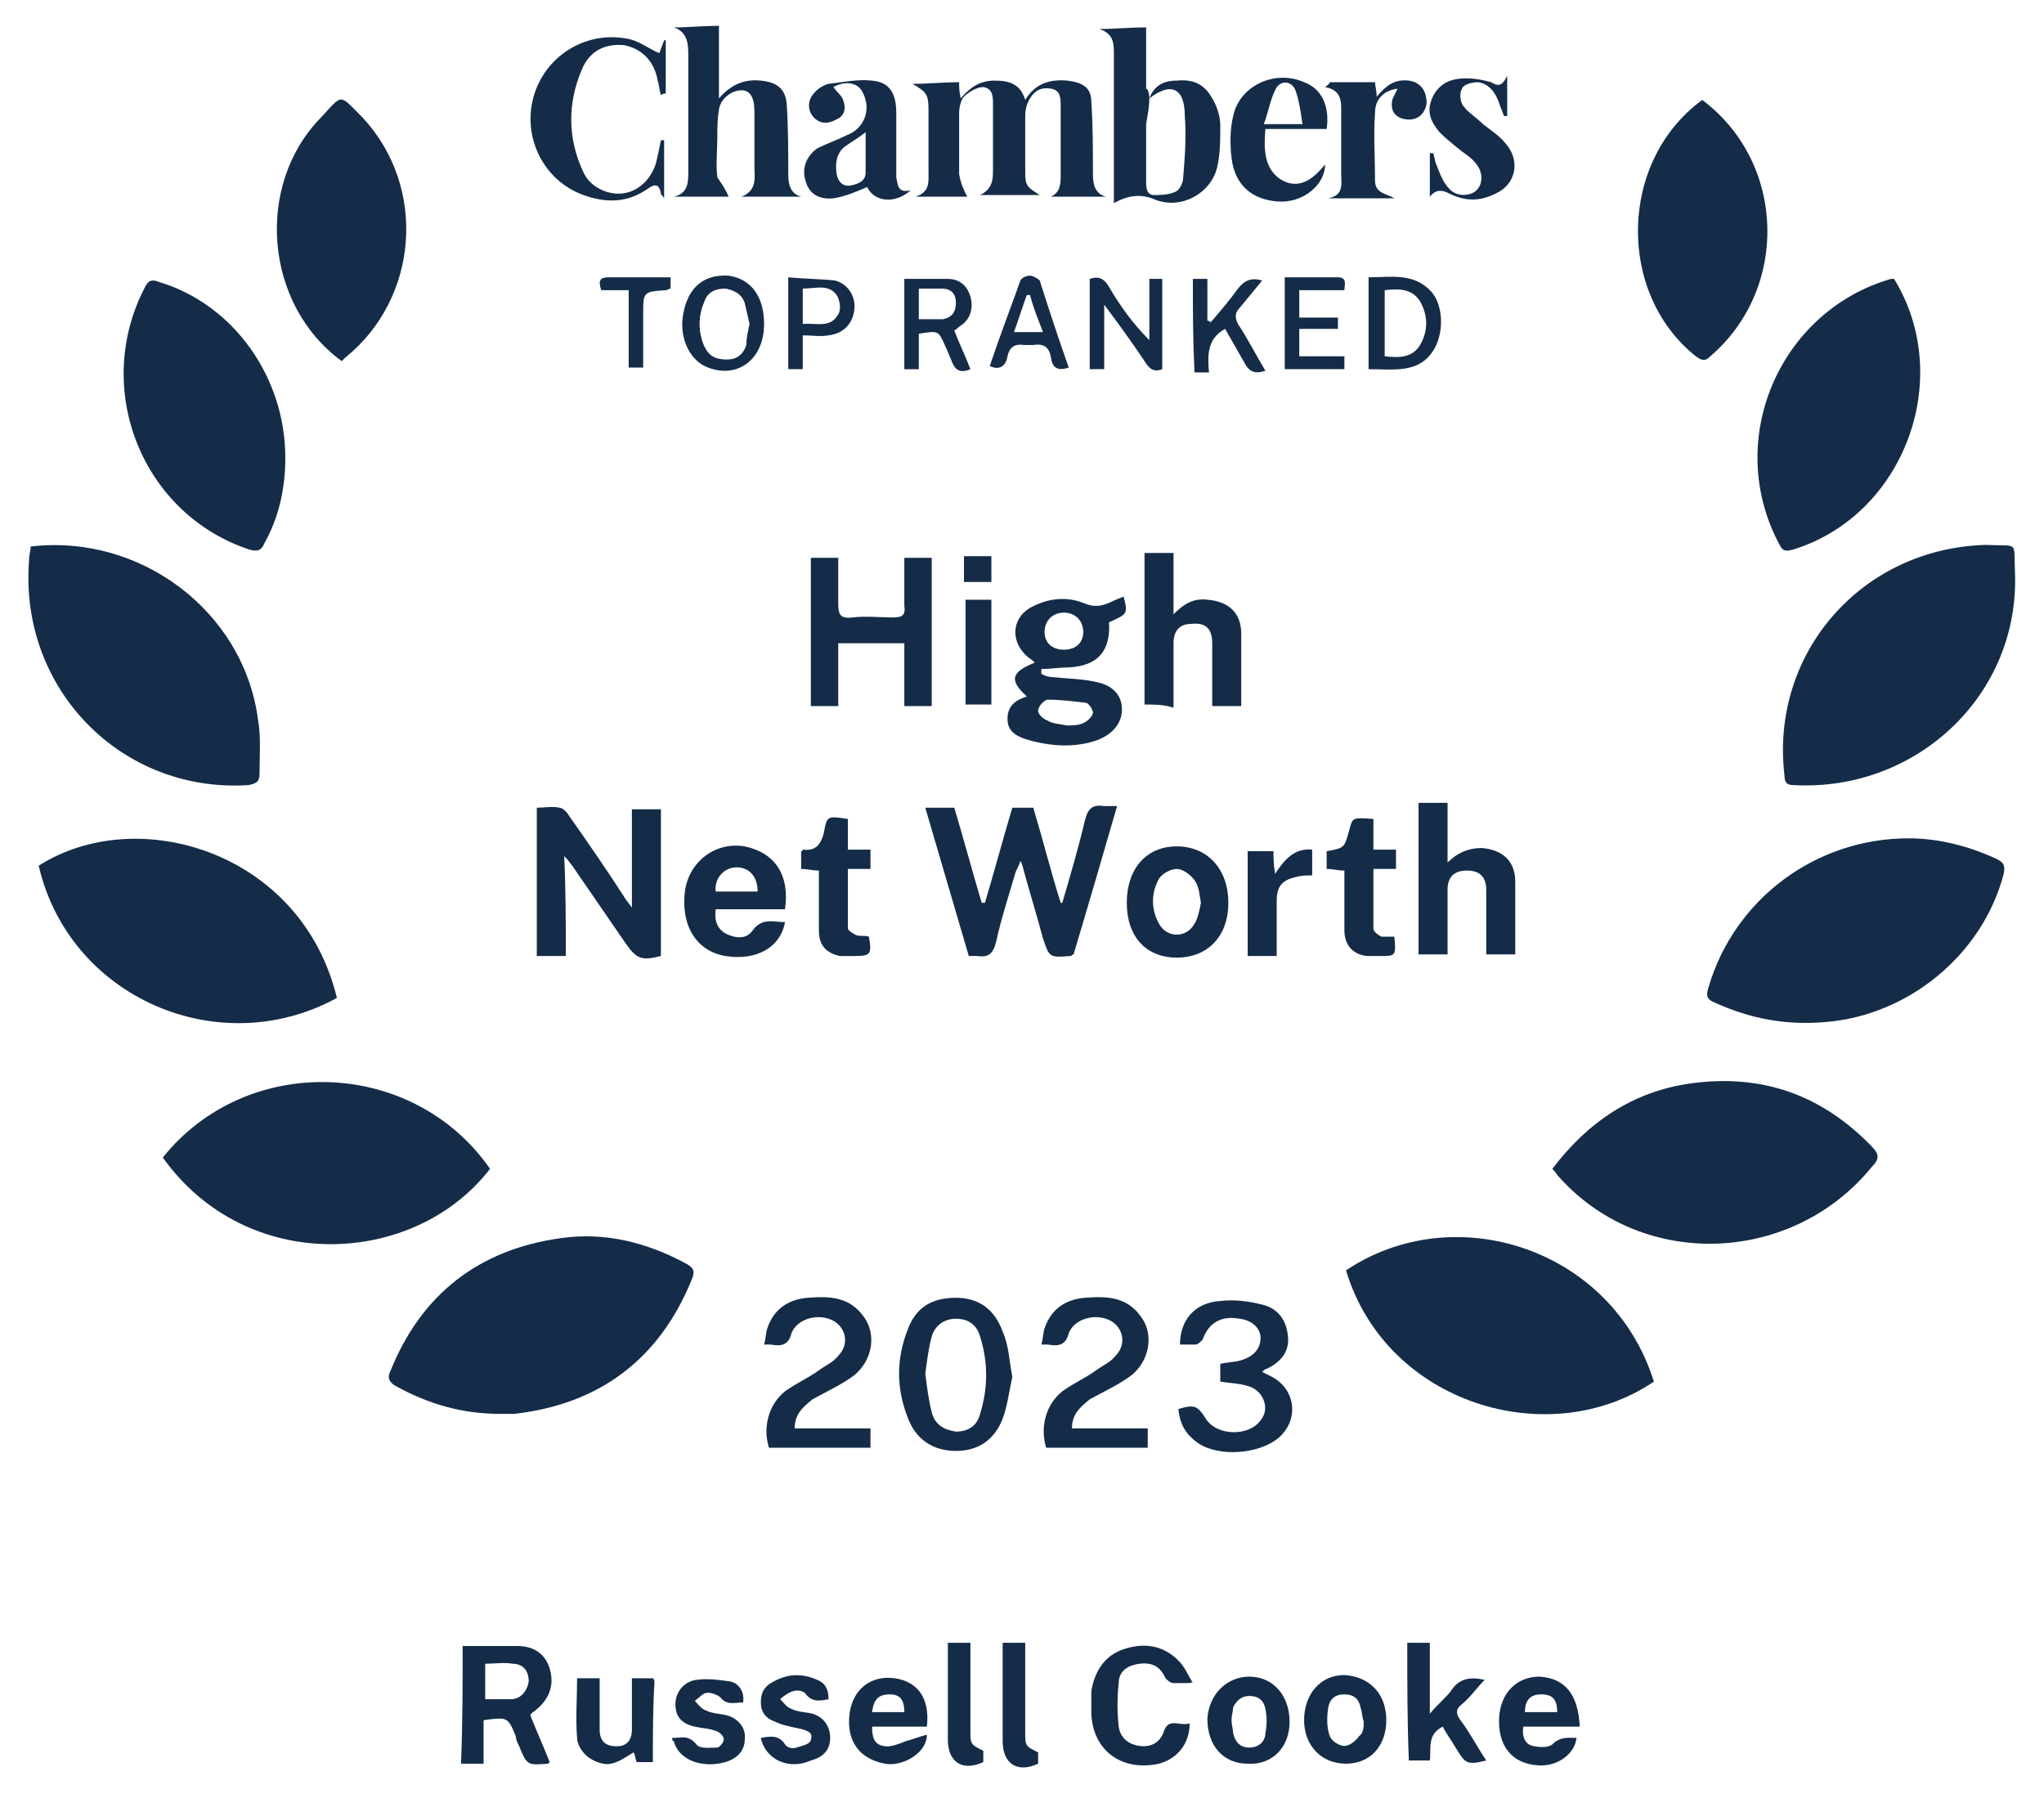
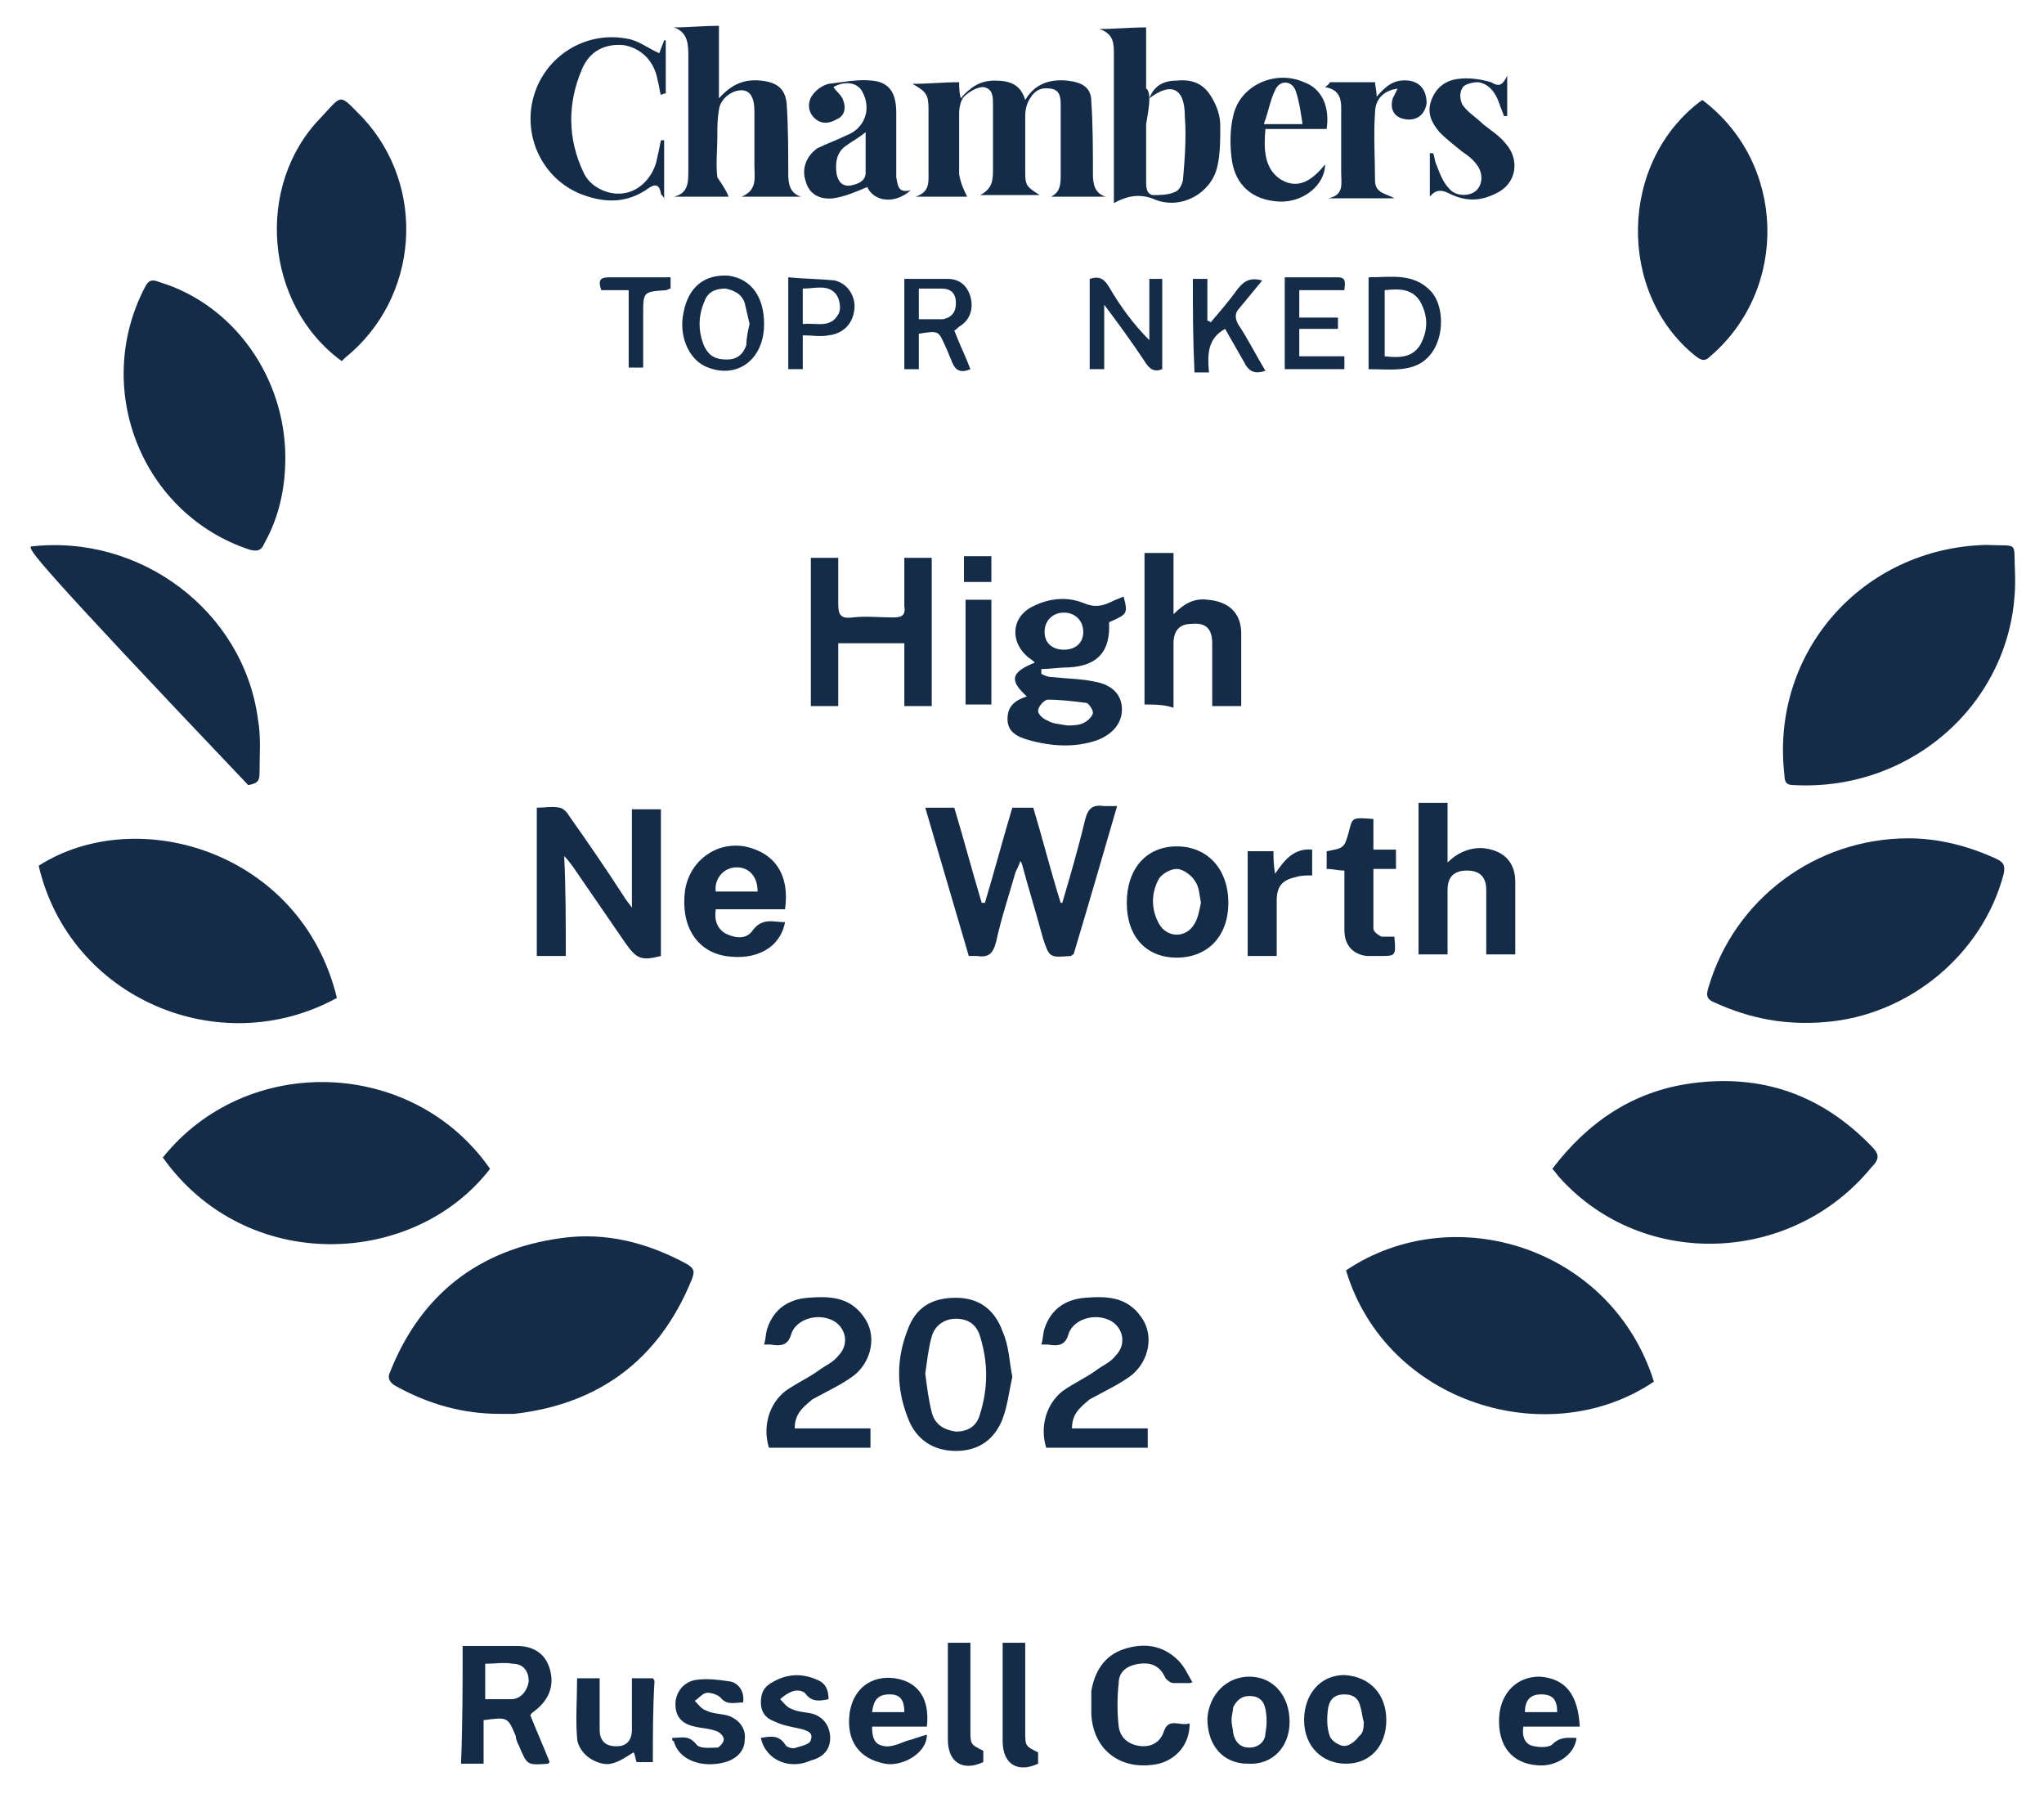
<svg xmlns="http://www.w3.org/2000/svg" version="1.1" id="UK" x="0px" y="0px" viewBox="0 0 126.8 111.3" style="enable-background:new 0 0 126.8 111.3;" xml:space="preserve">
  <style type="text/css">
	.st0{fill:#142C48;}
</style>
  <g>
    <g>
      <path class="st0" d="M118.4,52c1.9,0,3.8,0.5,5.5,1.3c0.4,0.2,0.5,0.4,0.4,0.9c-1.3,5-5.9,8.8-11.1,9.2c-2.4,0.2-4.6-0.2-6.8-1.2    c-0.5-0.2-0.6-0.4-0.4-1C107.6,55.8,112.6,52,118.4,52z" />
      <path class="st0" d="M31,87.7c-2.3,0-4.4-0.6-6.4-1.7c-0.4-0.2-0.6-0.5-0.4-0.9c1.9-4.8,5.5-7.6,10.6-8.3c2.8-0.4,5.4,0.3,7.8,1.6    c0.5,0.3,0.5,0.5,0.3,1c-2,4.9-5.7,7.7-11,8.3C31.7,87.7,31.4,87.7,31,87.7z" />
      <path class="st0" d="M96.3,72.5c2.2-2.9,5-4.8,8.6-5.3c4.4-0.6,8.1,0.7,11.2,3.9c0.5,0.5,0.5,0.8,0,1.3c-4.9,6-14.1,6.4-19.3,0.7    C96.6,72.9,96.5,72.7,96.3,72.5z" />
      <path class="st0" d="M10.1,71.8c5.2-6.5,15.5-6.2,20.3,0.7C25.7,78.6,15.3,79.1,10.1,71.8z" />
      <path class="st0" d="M83.5,78.8c6.7-4.5,16.5-1.4,19.1,6.9C96.1,90.1,86,87.1,83.5,78.8z" />
      <path class="st0" d="M123.2,33.8c2.1,0.1,1.7-0.3,1.8,1.7c0.3,7.6-6.1,13.6-13.7,13.2c-0.4,0-0.6-0.1-0.6-0.6    C109.8,40.5,115.5,34,123.2,33.8z" />
      <path class="st0" d="M20.9,61.9c-7.3,4-16.6,0-18.5-8.2C8.5,49.8,18.7,52.8,20.9,61.9z" />
-       <path class="st0" d="M1.9,33.9c6.8-0.8,13.2,4,14.1,10.7c0.2,1.1,0.1,2.2,0.1,3.4c0,0.5-0.2,0.6-0.7,0.7    c-7.9,0.5-14.2-6-13.6-13.9C1.8,34.4,1.9,34.2,1.9,33.9z" />
-       <path class="st0" d="M117.5,17.3c3.8,6.2,0.6,14.7-6.3,16.8c-0.4,0.1-0.6,0.1-0.8-0.3c-3.5-6.5,0-14.5,6.9-16.5    C117.4,17.3,117.4,17.3,117.5,17.3z" />
+       <path class="st0" d="M1.9,33.9c6.8-0.8,13.2,4,14.1,10.7c0.2,1.1,0.1,2.2,0.1,3.4c0,0.5-0.2,0.6-0.7,0.7    C1.8,34.4,1.9,34.2,1.9,33.9z" />
      <path class="st0" d="M17.7,28.4c0,1.9-0.4,3.7-1.3,5.3c-0.2,0.5-0.5,0.5-0.9,0.4c-6.7-2.2-9.8-10-6.5-16.3    c0.2-0.4,0.4-0.5,0.9-0.3C14.5,18.9,17.7,23.4,17.7,28.4z" />
      <path class="st0" d="M105.6,6.2c5.2,3.9,5.4,11.7,0.5,15.9c-0.3,0.3-0.5,0.3-0.9,0C100.3,18.2,100.4,10,105.6,6.2    C105.5,6.2,105.5,6.2,105.6,6.2z" />
      <path class="st0" d="M21.2,22.4c-4.8-3.5-5.4-10.9-1.3-15.1c1.4-1.5,1.1-1.5,2.6,0c4,4.3,3.5,11.2-1.1,14.9    C21.3,22.3,21.3,22.3,21.2,22.4z" />
      <path class="st0" d="M59.2,50.1c0.6,2,1.1,3.9,1.7,5.9c0.1,0,0.1,0,0.2,0c0.6-2,1.1-3.9,1.7-5.9c0.4,0,0.8,0,1.3,0    c0.6,2,1.1,4,1.7,5.9h0.1c0.5-1.7,1-3.4,1.4-5.1c0.2-0.8,0.5-1,1.2-0.9c0.2,0,0.5,0,0.8,0c-0.9,3.1-1.8,6.2-2.7,9.2    c-0.1,0-0.1,0.1-0.2,0.1c-1.3,0.1-1.3,0.1-1.7-1.1c-0.4-1.5-0.9-3.1-1.3-4.6c0,0,0,0-0.1-0.2c-0.1,0.3-0.2,0.5-0.3,0.7    c-0.4,1.4-0.9,2.9-1.2,4.3c-0.2,0.8-0.5,1-1.2,0.9c-0.1,0-0.3,0-0.5,0c-0.9-3.1-1.8-6.1-2.7-9.2C58,50.1,58.6,50.1,59.2,50.1z" />
      <path class="st0" d="M60,12.2c-1,0-2.1,0-3.2,0c0.9-0.3,0.8-0.9,0.8-1.6c0-1.3,0-2.5,0-3.8c0-0.9-0.1-1.1-1-1.6    c1,0,1.9-0.1,2.9-0.1c0,0.3,0,0.6,0.1,1C60.2,5.4,60.8,5,61.7,5s1.6,0.2,1.9,1.2c0.6-1,1.5-1.3,2.6-1.2c0.9,0.1,1.5,0.4,1.5,1.3    c0.1,1.5,0.1,3,0.1,4.5c0,0.6,0.1,1.2,0.8,1.4c-1.1,0-2.3,0-3.4,0c0.6-0.3,0.6-0.8,0.6-1.4c0-1.4,0-2.8,0-4.2c0-0.5,0-1-0.6-1.1    s-1,0.1-1.3,0.6c-0.2,0.3-0.3,0.7-0.3,1.1c0,1.2,0,2.3,0,3.5c0,0.8,0.1,0.9,0.9,1.4c-1.3,0-2.4,0-3.7,0c0.8-0.4,0.8-1,0.8-1.6    c0-1.3,0-2.7,0-4c0-0.5,0-1-0.6-1.1c-0.4,0-0.9,0.3-1.2,0.6c-0.2,0.2-0.3,0.7-0.3,1c0,1.3,0,2.5,0,3.8    C59.6,11.4,59.8,11.8,60,12.2z" />
      <path class="st0" d="M35.1,59.3c-0.6,0-1.2,0-1.8,0c0-3.1,0-6.1,0-9.2c0.5,0,1-0.1,1.4,0c0.2,0,0.5,0.3,0.6,0.5    c1.2,1.7,2.3,3.3,3.4,5c0.1,0.2,0.3,0.4,0.5,0.7c0-2.2,0-4.1,0-6.1c0.6,0,1.2,0,1.8,0c0,3,0,6.1,0,9.1c-1.2,0.3-1.5,0.2-2.2-0.8    c-1.1-1.6-2.2-3.2-3.3-4.8c-0.1-0.1-0.2-0.3-0.5-0.6C35.1,55.2,35.1,57.2,35.1,59.3z" />
      <path class="st0" d="M56.1,34.6c0.6,0,1.2,0,1.7,0c0,3.1,0,6.1,0,9.2c-0.6,0-1.1,0-1.7,0c0-1.3,0-2.6,0-3.9c-1.4,0-2.7,0-4.1,0    c0,1.3,0,2.6,0,3.9c-0.6,0-1.1,0-1.7,0c0-3,0-6.1,0-9.2c0.5,0,1.1,0,1.7,0c0,0.9,0,1.9,0,2.8c0,0.7,0.1,1,0.9,0.9s1.7,0,2.5,0    c0.5,0,0.8-0.1,0.7-0.7C56.1,36.6,56.1,35.6,56.1,34.6z" />
      <path class="st0" d="M45.2,12.2c-1,0-2.2,0-3.4,0c0.9-0.2,0.9-0.9,0.9-1.6c0-2.4,0-4.7,0-7.1c0-0.7,0-1.5-0.9-1.8    c0.9,0,1.9-0.1,2.8-0.1c0,1.4,0,2.9,0,4.5c0.8-0.9,1.6-1.2,2.6-1.1s1.5,0.5,1.6,1.4c0.1,1.5,0.1,3,0.1,4.4c0,0.6,0.1,1.2,0.8,1.4    c-1.2,0-2.3,0-3.7,0c1-0.4,0.8-1.2,0.8-1.9c0-1.1,0-2.3,0-3.4c0-0.9-0.3-1.3-0.8-1.3c-0.6,0-1.3,0.5-1.4,1.2    c-0.1,0.6-0.1,1.1-0.1,1.7c0,0.8-0.1,1.7,0,2.5C44.7,11.3,45,11.7,45.2,12.2z" />
      <path class="st0" d="M71.3,6.1C71.6,5.3,72.2,5,73,5c1-0.1,1.7,0.2,2.2,1.1c0.3,0.5,0.5,1.1,0.5,1.7c0,0.9,0,1.8-0.2,2.6    c-0.4,1.6-2.2,2.6-3.8,2c-0.9-0.4-1.7-0.3-2.6,0.2c0-0.4,0-0.7,0-1c0-2.7,0-5.5,0-8.2c0-0.7,0-1.3-0.9-1.6c0.9,0,1.9-0.1,2.9-0.1    c0,1.3,0,2.5,0,3.8C71.2,5.5,71.3,5.8,71.3,6.1c0,0.5-0.1,1-0.2,1.6c0,1.2,0,2.3,0,3.5c0,0.4,0,0.8,0.4,0.9c0.4,0,1,0,1.4-0.2    c0.3-0.1,0.5-0.6,0.5-0.9c0.1-1.2,0.2-2.5,0.1-3.8C73.5,5.4,72.6,5.1,71.3,6.1z" />
      <path class="st0" d="M63.7,43.2c-1.1-1-1-1.5,0.5-2.1c-0.2-0.2-0.4-0.3-0.5-0.4c-1.1-1-0.9-2.5,0.4-3.1c1-0.5,2.1-0.6,3.1-0.2    c0.7,0.3,1.2,0.2,1.8-0.1c0.2-0.1,0.5-0.2,0.7-0.3c0.3,1.1,0.2,1.1-0.9,1.6c0.1,1.8-0.7,2.7-2.5,2.8c-0.6,0-1.2,0.1-1.7,0.1    c0,0.1,0,0.2,0,0.3c0.2,0.1,0.4,0.2,0.7,0.2c0.9,0.1,1.8,0.1,2.7,0.3c1,0.2,1.6,0.8,1.6,1.7c0,0.8-0.5,1.5-1.5,1.9    c-1.4,0.5-2.9,0.4-4.3,0c-0.7-0.2-1.3-0.5-1.3-1.3C62.5,43.7,63.1,43.4,63.7,43.2z M66.2,45c0.3,0,0.8,0,1.1-0.2    c0.2-0.1,0.5-0.4,0.5-0.6c0-0.2-0.3-0.6-0.4-0.6c-0.8-0.1-1.6-0.2-2.4-0.2c-0.2,0-0.6,0.4-0.6,0.7c0,0.2,0.3,0.5,0.6,0.6    C65.3,44.9,65.7,44.9,66.2,45z M66,40.3c0.7,0,1.2-0.4,1.2-1.1c0-0.7-0.5-1.2-1.2-1.2s-1.2,0.5-1.2,1.2S65.3,40.3,66,40.3z" />
      <path class="st0" d="M71,43.7c0-3.1,0-6.2,0-9.4c0.6,0,1.1,0,1.8,0c0,1.2,0,2.4,0,3.8c0.7-0.7,1.3-1,2.1-0.9    c1.3,0.1,2.1,0.8,2.1,2.1c0,1.5,0,3,0,4.5c-0.6,0-1.2,0-1.8,0c0-1.3,0-2.6,0-3.9c0-0.9-0.4-1.3-1.3-1.2c-0.7,0-1.1,0.4-1.1,1.2    c0,1.3,0,2.6,0,4C72.2,43.7,71.6,43.7,71,43.7z" />
      <path class="st0" d="M88,59.2c0-3.1,0-6.2,0-9.4c0.6,0,1.2,0,1.8,0c0,1.2,0,2.4,0,3.7c0.6-0.6,1.3-0.9,2.1-0.9    c1.3,0.1,2.1,0.8,2.1,2.1c0,1.5,0,3,0,4.5c-0.6,0-1.2,0-1.8,0c0-1.3,0-2.7,0-4c0-0.8-0.4-1.2-1.2-1.2s-1.2,0.4-1.2,1.2    c0,1.3,0,2.6,0,4C89.2,59.2,88.6,59.2,88,59.2z" />
      <path class="st0" d="M62.8,85.4c-0.2,0.9-0.3,1.8-0.6,2.6c-0.5,1.3-1.5,2-2.9,2s-2.5-0.7-3-2.1c-0.7-1.8-0.7-3.6,0-5.4    c0.5-1.4,1.5-2,3-2c1.4,0,2.4,0.7,2.9,2.1C62.6,83.5,62.6,84.4,62.8,85.4z M57.4,85.2c0.1,0.8,0.2,1.6,0.4,2.4s0.8,1.1,1.5,1.2    c0.7,0,1.3-0.3,1.5-1.1c0.5-1.6,0.5-3.2,0-4.8c-0.2-0.7-0.7-1.1-1.5-1.1c-0.7,0-1.3,0.4-1.5,1.1C57.6,83.6,57.5,84.5,57.4,85.2z" />
-       <path class="st0" d="M73.2,83.4c0-1.5,0.9-2.6,2.5-2.7c0.8-0.1,1.7,0,2.5,0.2c1,0.2,1.6,0.9,1.7,2c0.1,1-0.5,1.6-1.3,2    c-0.1,0-0.2,0.1-0.3,0.2c0.2,0.1,0.4,0.2,0.6,0.3c1.5,0.8,1.7,2.7,0.4,3.8c-1.2,1-3.7,1.2-5,0.3c-0.7-0.5-1.1-1.1-1.2-2.1    c1-0.3,1.2-0.2,1.7,0.6c0.7,1.1,2.7,1.1,3.4,0.1c0.6-0.7,0.2-1.8-0.7-2.1c-0.6-0.2-1.2-0.2-1.8-0.3c0-0.3,0-0.7,0-1.1    c0.4-0.1,0.8-0.1,1.2-0.2c0.8-0.2,1.3-0.7,1.3-1.4c0-0.6-0.5-1.1-1.3-1.2c-1.1-0.2-1.9,0.2-2.3,1.3c-0.1,0.1-0.3,0.3-0.4,0.3    C73.9,83.4,73.6,83.4,73.2,83.4z" />
      <path class="st0" d="M66.5,88.6c1.6,0,3.1,0,4.7,0c0,0.4,0,0.8,0,1.2c-0.1,0-0.2,0-0.3,0c-2,0-4,0-6,0c-0.4-1.3,0-2.7,1-3.5    c0.7-0.5,1.4-0.8,2.1-1.3c0.4-0.3,0.9-0.5,1.2-0.9c0.8-0.8,0.4-2-0.6-2.3c-0.9-0.3-2,0.1-2.3,0.9c-0.2,0.8-0.7,0.8-1.3,0.7    c-0.1,0-0.2,0-0.4,0c0.1-0.3,0.1-0.7,0.2-1c0.4-1.2,1.3-1.8,2.5-1.9c1.3-0.1,2.6-0.1,3.5,1.2c0.8,1.1,0.5,2.7-0.6,3.6    c-0.8,0.6-1.7,1-2.6,1.5C67,87.3,66.5,87.7,66.5,88.6z" />
      <path class="st0" d="M49.3,88.6c1.6,0,3.1,0,4.7,0c0,0.4,0,0.8,0,1.2c-2.1,0-4.2,0-6.3,0c-0.4-1.3,0-2.7,1-3.5    c0.7-0.5,1.4-0.8,2.1-1.3c0.4-0.3,0.9-0.5,1.2-0.9c0.8-0.8,0.4-2-0.6-2.3c-0.9-0.3-2,0.1-2.3,0.9c-0.2,0.8-0.7,0.8-1.3,0.7    c-0.1,0-0.2,0-0.4,0c0.1-0.3,0.1-0.7,0.2-1c0.4-1.2,1.3-1.8,2.5-1.9c1.3-0.1,2.6-0.1,3.5,1.2c0.8,1.1,0.5,2.7-0.6,3.6    c-0.8,0.6-1.7,1-2.6,1.5C49.8,87.3,49.3,87.7,49.3,88.6z" />
      <path class="st0" d="M41,5.9c-0.1-0.3-0.1-0.6-0.2-0.9c-0.2-1.2-1-2-2.1-2.2c-1.1-0.1-2.1,0.3-2.6,1.5c-0.9,2.1-0.9,4.3,0.1,6.4    c0.4,0.9,1.5,1.4,2.4,1.3c1-0.1,1.8-0.9,2.1-1.9c0.1-0.4,0.2-0.9,0.3-1.4c0.1,0,0.1,0,0.2,0c0,1.1,0,2.3,0,3.6    C41.1,12.1,41,12.1,41,12c-0.1-0.6-0.4-0.6-0.8-0.3c-1.3,0.9-2.6,0.9-4,0.4c-2.5-0.9-3.8-3.6-3.1-6.1s3.2-4.1,5.8-3.6    c0.7,0.1,1.3,0.6,2,0.9C41,3,41.1,2.8,41.2,2.5h0.1c0,1.1,0,2.2,0,3.3C41.1,5.8,41,5.9,41,5.9z" />
      <path class="st0" d="M56.5,11.8c-1,0.9-2.3,0.7-2.7-0.2c-0.7,0.3-1.4,0.6-2.1,0.7c-0.9,0.1-1.5-0.3-1.7-1c-0.3-0.8,0-1.6,0.7-2.1    c0.6-0.3,1.2-0.5,1.8-0.8c1.1-0.4,1.6-1.6,1-2.7c-0.3-0.6-1.1-0.7-1.8-0.3c0.2,0.3,0.5,0.5,0.6,0.8c0.2,0.5,0.1,1-0.4,1.2    c-0.5,0.3-1,0.3-1.4-0.1s-0.4-1-0.1-1.4c0.2-0.3,0.6-0.6,1-0.7c0.9-0.1,1.8-0.3,2.7-0.2c1.1,0.1,1.5,0.8,1.5,2c0,1.3,0,2.7,0,4    C55.7,11.5,55.7,12,56.5,11.8z M53.7,8.2c-0.5,0.4-0.9,0.6-1.3,0.9c-0.5,0.4-0.6,1-0.5,1.7c0.1,0.5,0.4,0.8,0.9,0.7    s0.9-0.3,0.9-0.8C53.7,9.9,53.7,9.1,53.7,8.2z" />
      <path class="st0" d="M48.7,56.4c-1.4,0-2.8,0-4.3,0c-0.1,0.7,0.1,1.2,0.6,1.5c0.6,0.3,1.3,0.4,1.7-0.2c0.6-0.8,1.3-0.5,2-0.5    c-0.3,1.6-1.8,2.4-3.7,2.1c-1.8-0.3-2.8-1.9-2.5-4.1c0.3-1.8,1.9-3,3.7-2.7C48.1,52.9,49,54.3,48.7,56.4z M47,55.3    c0-0.9-0.5-1.5-1.3-1.5s-1.4,0.7-1.3,1.5C45.3,55.3,46.2,55.3,47,55.3z" />
      <path class="st0" d="M69.9,56c0-2.1,1.2-3.5,3.1-3.5s3.2,1.4,3.2,3.5s-1.3,3.4-3.2,3.4C71.1,59.4,69.9,58.1,69.9,56z M74.5,56    c-0.1-0.5-0.1-1-0.4-1.4c-0.2-0.3-0.7-0.7-1.1-0.7s-0.9,0.3-1.1,0.6c-0.5,0.9-0.5,1.9,0,2.8s1.7,0.9,2.2,0    C74.3,57,74.4,56.5,74.5,56z" />
      <path class="st0" d="M28.7,102.1c1.2,0,2.3,0,3.4,0c0.9,0,1.7,0.4,2,1.4s0,1.9-0.9,2.6c-0.1,0.1-0.2,0.1-0.3,0.3    c0.4,1,0.8,1.9,1.2,2.9c-0.1,0.1-0.1,0.1-0.1,0.1c-1.3,0.1-1.3,0.1-1.8-1.1c-0.1-0.2-0.2-0.4-0.2-0.6c-0.5-1.2-0.5-1.2-2-1    c0,0.9,0,1.7,0,2.7c-0.5,0-0.9,0-1.4,0C28.7,106.9,28.7,104.5,28.7,102.1z M30.1,105.4c0.6,0,1.1,0,1.6,0c0.6,0,1-0.5,1.1-1.1    c0-0.6-0.3-1.1-1-1.1c-0.5-0.1-1.1,0-1.7,0C30.1,103.9,30.1,104.6,30.1,105.4z" />
      <path class="st0" d="M82.3,8c-1.3,0-2.5,0-3.8,0c-0.1,1.2-0.1,2.4,0.9,3.1c1.1,0.7,2,0.1,2.8-0.9c0,1.3-1.4,2.4-2.9,2.3    c-1.6-0.1-2.7-1-2.9-2.7C76.3,9,76.3,8,76.5,7.2c0.4-1.9,2.6-2.9,4.4-2.1C82,5.5,82.5,6.6,82.3,8z M80.8,7.7    c-0.1-0.7-0.2-1.4-0.4-2c-0.2-0.7-1-0.8-1.3-0.1c-0.3,0.6-0.4,1.3-0.7,2.1C79.2,7.7,79.9,7.7,80.8,7.7z" />
      <path class="st0" d="M73.8,104.4c-0.3,0-0.7,0-1,0c-0.2,0-0.4-0.2-0.5-0.3c-0.3-0.7-0.8-1-1.6-0.9c-0.8,0.1-1.3,0.5-1.3,1.2    c-0.1,0.9-0.1,1.8,0,2.7c0.1,0.7,0.6,1.1,1.3,1.2c0.8,0.1,1.3-0.3,1.5-0.9c0.3-0.9,1-0.3,1.6-0.5c0,1.3-0.8,2.2-1.9,2.5    c-2.3,0.5-4.1-0.8-4.2-3.1c0-0.5,0-0.9,0-1.4c0.2-1.2,0.8-2.2,2-2.6s2.4-0.3,3.4,0.7c0.4,0.4,0.6,0.9,0.9,1.4    C73.9,104.3,73.9,104.4,73.8,104.4z" />
      <path class="st0" d="M93.5,4.7c0,1,0,1.8,0,2.5c-0.1,0-0.1,0-0.2,0c-0.1-0.3-0.2-0.5-0.3-0.8c-0.2-0.6-0.6-1.2-1.3-1.3    c-0.3,0-0.9,0.1-1,0.4c-0.2,0.3-0.1,0.9,0.1,1.1C91.1,7,91.6,7.3,92,7.7c0.5,0.4,1,0.7,1.4,1.2c0.9,1,0.7,2.5-0.6,3.1    c-1,0.5-1.9,0.5-2.9,0c-0.4-0.2-0.8-0.3-1.2,0.2c0-0.9,0-1.8,0-2.7c0.1,0,0.1,0,0.2,0C89,9.7,89,10,89.1,10.2    c0.2,0.5,0.4,1.1,0.8,1.5c0.4,0.5,1.3,0.5,1.7,0.1s0.4-1.1,0-1.6c-0.2-0.3-0.6-0.6-0.9-0.8c-0.5-0.4-1-0.8-1.4-1.2    c-0.5-0.6-0.8-1.2-0.5-2s0.9-1.2,1.6-1.3c0.7-0.1,1.4,0,2.1,0.2C93,5.4,93.2,5.3,93.5,4.7z" />
      <path class="st0" d="M82.5,5.1c0.9,0,1.8,0,2.8,0c0,0.2,0.1,0.5,0.1,0.9c0.6-0.7,1.1-1.1,2-1c0.7,0.1,1.1,0.6,1.1,1.4    c-0.1,0.7-0.6,1.1-1.3,1s-1-0.6-0.8-1.3c0.1-0.2,0.2-0.4,0.3-0.6c-0.8,0.1-1.4,0.6-1.4,1.5c-0.1,1.4,0,2.8,0,4.2    c0,0.8,0.7,0.8,1.2,1.1c-1.4,0-2.7,0-4.1,0c1-0.2,0.8-0.9,0.8-1.6c0-1.2,0-2.4,0-3.6c0-0.7,0.1-1.5-1-1.7    C82.5,5.2,82.5,5.1,82.5,5.1z" />
-       <path class="st0" d="M52.6,52.7c0.5,0,0.9,0,1.4,0c0,0.4,0,0.8,0,1.2c-0.4,0-0.9,0-1.4,0c0,1.3,0,2.5,0,3.7c0,0.1,0.3,0.3,0.5,0.4    c0.3,0.1,0.5,0,0.8,0.1c0.2,1.1,0.1,1.2-0.9,1.2c-0.3,0-0.6,0-0.9,0c-0.9-0.2-1.3-0.7-1.3-1.6c0-1.2,0-2.4,0-3.7    c-0.4,0-0.7-0.1-1.1-0.1c0-0.4,0-0.8,0-1.1c0.1,0,0.1-0.1,0.1-0.1c0.8,0.1,1.1-0.3,1.3-1c0.2-1.1,0.2-1.1,1.5-0.9    C52.6,51.4,52.6,52,52.6,52.7z" />
      <path class="st0" d="M86.5,58.1c0.1,1.2,0.1,1.2-0.9,1.2c-0.3,0-0.6,0-0.8,0c-0.9-0.1-1.4-0.7-1.4-1.6c0-1.2,0-2.4,0-3.7    c-0.4,0-0.7-0.1-1.1-0.1c0-0.4,0-0.8,0-1.1c1.1-0.2,1.1-0.2,1.4-1.3c0.2-0.8,0.2-0.8,1.5-0.7c0,0.6,0,1.2,0,1.9c0.5,0,0.9,0,1.4,0    c0,0.4,0,0.8,0,1.2c-0.4,0-0.9,0-1.4,0c0,1.3,0,2.5,0,3.7c0,0.2,0.3,0.4,0.5,0.5C85.9,58.1,86.2,58.1,86.5,58.1z" />
-       <path class="st0" d="M87.3,101.9c0.5,0,0.9,0,1.4,0c0,1.4,0,2.8,0,4.4c0.5-0.6,1-1,1.3-1.4c0.5-0.8,1.2-0.9,2.1-0.7    c-0.5,0.5-0.9,1.1-1.4,1.5c-0.4,0.3-0.4,0.6-0.1,1c0.6,0.8,1,1.6,1.6,2.5c-1.2,0.3-1.3,0.2-1.9-0.8c-0.3-0.5-0.6-0.9-0.8-1.3    c-1,0.5-0.7,1.4-0.8,2.1c-0.5,0-0.9,0-1.3,0C87.3,106.9,87.3,104.4,87.3,101.9z" />
      <path class="st0" d="M57.5,107.1c-1.1,0-2.3,0-3.4,0c0,0.6,0.1,1.1,0.7,1.2c0.4,0.1,0.9-0.1,1.4-0.3c0.4-0.1,0.9-0.3,1.3-0.4    c0,1.2-1.6,2-2.6,1.8c-1.6-0.3-2.4-1.4-2.2-3.1c0.2-1.5,1.3-2.4,2.8-2.2C56.9,104.3,57.7,105.3,57.5,107.1z M56.1,106.2    c0-0.8-0.3-1.1-0.9-1.1c-0.7,0-1,0.3-1.1,1.1C54.8,106.2,55.4,106.2,56.1,106.2z" />
      <path class="st0" d="M98,107.1c-0.6,0-1.2,0-1.8,0s-1.1,0-1.7,0c-0.1,0.6,0.1,1.1,0.6,1.2c0.4,0.1,1,0.1,1.2-0.1    c0.5-0.5,1-0.4,1.5-0.4c-0.1,1-1.2,1.8-2.4,1.7c-1.6-0.1-2.5-1.2-2.4-3c0.1-1.5,1.1-2.5,2.5-2.5C97.1,104.1,97.9,105.1,98,107.1z     M96.6,106.2c0-0.8-0.3-1.1-1-1.1s-1,0.4-1,1.1C95.2,106.2,95.8,106.2,96.6,106.2z" />
      <path class="st0" d="M77.5,104c1.5,0,2.5,1.2,2.5,2.8c0,1.6-1.1,2.7-2.6,2.6c-1.5,0-2.5-1.1-2.5-2.8C75,105.1,76.1,104,77.5,104z     M76.4,106.7c0,0.3,0.1,0.6,0.1,0.8c0.1,0.5,0.4,0.9,1,0.9s1-0.4,1-0.9c0.1-0.5,0.1-1,0-1.5s-0.4-0.8-1-0.8c-0.5,0-0.8,0.3-1,0.7    C76.5,106.1,76.4,106.4,76.4,106.7z" />
      <path class="st0" d="M40.5,109.3c-0.4,0-0.7,0-1,0c-0.1-0.2-0.1-0.5-0.2-0.6c-0.5,0.3-0.9,0.6-1.4,0.7c-0.4,0.1-1-0.1-1.4-0.4    s-0.7-0.8-0.7-1.2c-0.1-1.2,0-2.4,0-3.7c0.5,0,0.9,0,1.4,0c0,1.1,0,2.1,0,3.2c0,0.8,0.5,1.1,1.3,1c0.5-0.1,0.7-0.5,0.7-1    c0-1.1,0-2.1,0-3.2c0.5,0,0.9,0,1.3,0c0,0,0.1,0.1,0.1,0.2C40.5,106,40.5,107.6,40.5,109.3z" />
      <path class="st0" d="M86,106.7c0,1.6-1,2.7-2.5,2.7s-2.6-1.1-2.6-2.7s1-2.8,2.5-2.8C85,104,86,105.1,86,106.7z M84.6,106.8    c-0.1-0.3-0.1-0.6-0.2-0.9c-0.1-0.5-0.4-0.8-1-0.8s-0.9,0.3-1,0.8c-0.1,0.6-0.1,1.3,0.1,1.8c0.1,0.3,0.6,0.6,0.9,0.6    s0.7-0.3,0.9-0.6C84.6,107.5,84.6,107.1,84.6,106.8z" />
      <path class="st0" d="M79.2,59.3c-0.6,0-1.2,0-1.8,0c0-2.2,0-4.3,0-6.5c0.5,0,1,0,1.6,0c0,0.4,0,0.8,0.1,1.4    c0.6-0.9,1.2-1.6,2.3-1.5c0,0.5,0,1.1,0,1.6c-0.3,0-0.7,0-1,0.1c-0.9,0.2-1.2,0.6-1.2,1.5C79.2,56.9,79.2,58.1,79.2,59.3z" />
      <path class="st0" d="M67.6,22.9c0-1.9,0-3.7,0-5.6c0.6-0.2,0.9,0,1.2,0.5c0.7,1.2,1.5,2.3,2.5,3.3c0-1.3,0-2.5,0-3.8    c0.3,0,0.5,0,0.8,0c0,1.9,0,3.8,0,5.6c-0.5,0.2-0.8,0-1.1-0.5c-0.8-1.2-1.6-2.3-2.5-3.5c0,1.3,0,2.6,0,4    C68.2,22.9,67.9,22.9,67.6,22.9z" />
      <path class="st0" d="M41.7,107.8c0.6,0,1-0.2,1.5,0.4c0.2,0.3,0.9,0.2,1.3,0.2c0.1,0,0.4-0.3,0.4-0.5s-0.2-0.4-0.4-0.5    c-0.5-0.2-1-0.2-1.4-0.3c-0.9-0.2-1.2-0.7-1.2-1.4c0-0.7,0.5-1.4,1.3-1.5c0.7-0.1,1.4,0,2.1,0.1c0.5,0.1,0.9,0.6,0.8,1.3    c-0.5,0-1,0.2-1.4-0.3c-0.2-0.2-0.6-0.3-0.8-0.3c-0.3,0-0.5,0.3-0.8,0.5c0.2,0.2,0.4,0.5,0.7,0.6c0.4,0.2,0.9,0.2,1.3,0.3    c0.7,0.2,1.2,0.8,1.1,1.5c0,0.7-0.5,1.2-1.2,1.4c-1.4,0.4-2.9-0.1-3.2-1.3C41.7,108,41.7,107.9,41.7,107.8z" />
      <path class="st0" d="M47.2,107.8c0.6-0.1,1.1-0.2,1.5,0.4c0.1,0.2,0.5,0.3,0.7,0.2c0.3-0.1,0.9-0.2,0.9-0.5    c0.2-0.5-0.4-0.6-0.8-0.7c-0.5-0.1-1-0.2-1.4-0.4c-0.6-0.2-0.9-0.6-0.9-1.2s0.2-1,0.8-1.3c0.9-0.5,1.8-0.5,2.7-0.1    c0.5,0.2,0.7,0.6,0.7,1.2c-0.5,0.1-1,0.2-1.4-0.3c-0.1-0.2-0.5-0.3-0.8-0.2c-0.3,0.1-0.6,0.3-0.8,0.5c0.2,0.2,0.4,0.5,0.7,0.6    c0.4,0.2,0.9,0.2,1.3,0.3c0.7,0.2,1.1,0.8,1.1,1.5s-0.4,1.2-1.2,1.4C49,109.8,47.5,109.2,47.2,107.8z" />
      <path class="st0" d="M59.2,20.5c0.3,0.8,0.7,1.6,1,2.4c-0.7,0.3-1,0-1.2-0.6c-0.1-0.2-0.2-0.5-0.3-0.7c-0.5-1.1-0.4-1.1-1.7-0.9    c0,0.7,0,1.5,0,2.2c-0.3,0-0.6,0-0.9,0c0-1.9,0-3.7,0-5.6c0.9,0,1.8,0,2.7,0c0.7,0,1.2,0.4,1.4,1.1s0,1.4-0.6,1.8    C59.4,20.3,59.4,20.4,59.2,20.5z M57,19.8c0.5,0,1,0,1.5,0c0.5-0.1,0.8-0.4,0.8-1s-0.3-0.9-0.9-0.9c-0.5,0-0.9,0-1.4,0    C57,18.6,57,19.2,57,19.8z" />
      <path class="st0" d="M84.9,22.9c0-1.9,0-3.8,0-5.7c1.4,0,2.8-0.3,3.9,0.9c0.7,0.8,0.8,2.4,0.2,3.5C88.1,23.2,86.5,22.9,84.9,22.9z     M85.9,22.1c0.9,0.1,1.7,0.1,2.2-0.7c0.5-0.9,0.5-1.8,0-2.7c-0.5-0.8-1.3-0.8-2.2-0.7C85.9,19.4,85.9,20.7,85.9,22.1z" />
      <path class="st0" d="M47.4,20.1c0,2.3-1.8,3.5-3.7,2.6c-1-0.5-1.6-1.9-1.3-3.3c0.3-1.6,1.3-2.4,2.8-2.3    C46.6,17.3,47.4,18.4,47.4,20.1z M46.5,20.1c-0.1-0.4-0.2-0.9-0.3-1.3C46,18.2,45.5,18,45,17.9c-0.6,0-1.1,0.2-1.3,0.8    c-0.4,0.9-0.4,1.9,0,2.8c0.3,0.6,0.7,0.8,1.4,0.8c0.6,0,1-0.3,1.2-0.9C46.3,21,46.4,20.5,46.5,20.1z" />
      <path class="st0" d="M74,17.3c0.3,0,0.5,0,0.9,0c0,0.9,0,1.7,0,2.6c0.1,0,0.1,0,0.2,0.1c0.6-0.7,1.2-1.4,1.7-2.1    c0.4-0.5,0.8-0.7,1.5-0.5c-0.5,0.6-0.9,1.1-1.4,1.7c-0.3,0.3-0.3,0.6-0.1,1c0.6,0.9,1.1,1.9,1.7,2.9c-0.6,0.2-1,0.1-1.3-0.5    c-0.4-0.7-0.8-1.4-1.2-2.1c-1.1,0.6-1.1,1.6-1,2.7c-0.3,0-0.6,0-0.9,0C74,21,74,19.2,74,17.3z" />
      <path class="st0" d="M83.4,18c-1,0-1.8,0-2.8,0c0,0.6,0,1.1,0,1.7c0.8,0,1.6,0,2.4,0c0,0.3,0,0.5,0,0.7c-0.8,0-1.6,0-2.4,0    c0,0.6,0,1.1,0,1.7c0.9,0,1.8,0,2.8,0c0,0.3,0,0.5,0,0.8c-1.2,0-2.4,0-3.7,0c0-1.9,0-3.7,0-5.7c1.1,0,2.2,0,3.3,0    C83.6,17.2,83.4,17.7,83.4,18z" />
      <path class="st0" d="M49.8,20.8c0,0.8,0,1.4,0,2.1c-0.3,0-0.6,0-0.9,0c0-1.9,0-3.7,0-5.7c1,0.1,2,0.1,2.9,0.2    c0.8,0.2,1.3,1,1.2,1.8c-0.1,0.9-0.7,1.5-1.6,1.6C50.9,20.9,50.4,20.8,49.8,20.8z M49.8,20.1c0.8-0.1,1.7,0.3,2.2-0.6    c0.2-0.3,0.1-0.9-0.1-1.2c-0.5-0.7-1.3-0.4-2.1-0.4C49.8,18.7,49.8,19.4,49.8,20.1z" />
-       <path class="st0" d="M66.3,22.8c-0.6,0.2-1,0.1-1.1-0.6s-0.5-0.9-1.1-0.8c-0.2,0-0.4,0-0.6,0c-0.6-0.1-0.9,0.2-1,0.7    c-0.1,0.6-0.5,0.9-1.1,0.6c0.6-1.8,1.3-3.6,1.9-5.3c0.1-0.2,0.4-0.3,0.6-0.3s0.5,0.2,0.6,0.3C65.1,19.3,65.7,21.1,66.3,22.8z     M63.9,18.3c-0.1,0-0.1,0-0.2,0c-0.3,0.8-0.5,1.5-0.8,2.3c0.6,0,1.1,0,1.8,0C64.4,19.8,64.1,19.1,63.9,18.3z" />
      <path class="st0" d="M62.2,101.9c0.5,0,0.9,0,1.4,0c0,0.8,0,1.6,0,2.5c0,1,0,2,0,3c0,0.9,0,0.9,0.8,1.3c0,0.2,0,0.5,0,0.7    c-1.3,0.6-2.2,0-2.2-1.4C62.2,105.9,62.2,103.9,62.2,101.9z" />
      <path class="st0" d="M58.8,101.9c0.5,0,0.9,0,1.4,0c0,0.8,0,1.5,0,2.3c0,1,0,2.1,0,3.1c0,0.9,0,0.9,0.8,1.3c0,0.2,0,0.5,0,0.7    c-1.3,0.6-2.2,0-2.2-1.4C58.8,105.9,58.8,103.9,58.8,101.9z" />
      <path class="st0" d="M61.5,37.2c0,2.2,0,4.3,0,6.5c-0.5,0-1.1,0-1.6,0c0-2.1,0-4.3,0-6.5C60.4,37.2,60.9,37.2,61.5,37.2z" />
      <path class="st0" d="M39,18c-0.7,0-1.2,0-1.7,0c-0.2-0.6-0.1-0.8,0.5-0.8c1.2,0,2.5,0,3.8,0c0,0.3,0,0.5,0,0.7    c-0.1,0-0.2,0.1-0.3,0.1c-1.4,0.1-1.4,0.1-1.4,1.5c0,1.1,0,2.2,0,3.3c-0.3,0-0.6,0-0.9,0C39,21.3,39,19.7,39,18z" />
      <path class="st0" d="M59.8,36.1c0-0.5,0-1,0-1.6c0.6,0,1.1,0,1.7,0c0,0.5,0,1,0,1.6C61,36.1,60.4,36.1,59.8,36.1z" />
    </g>
  </g>
</svg>